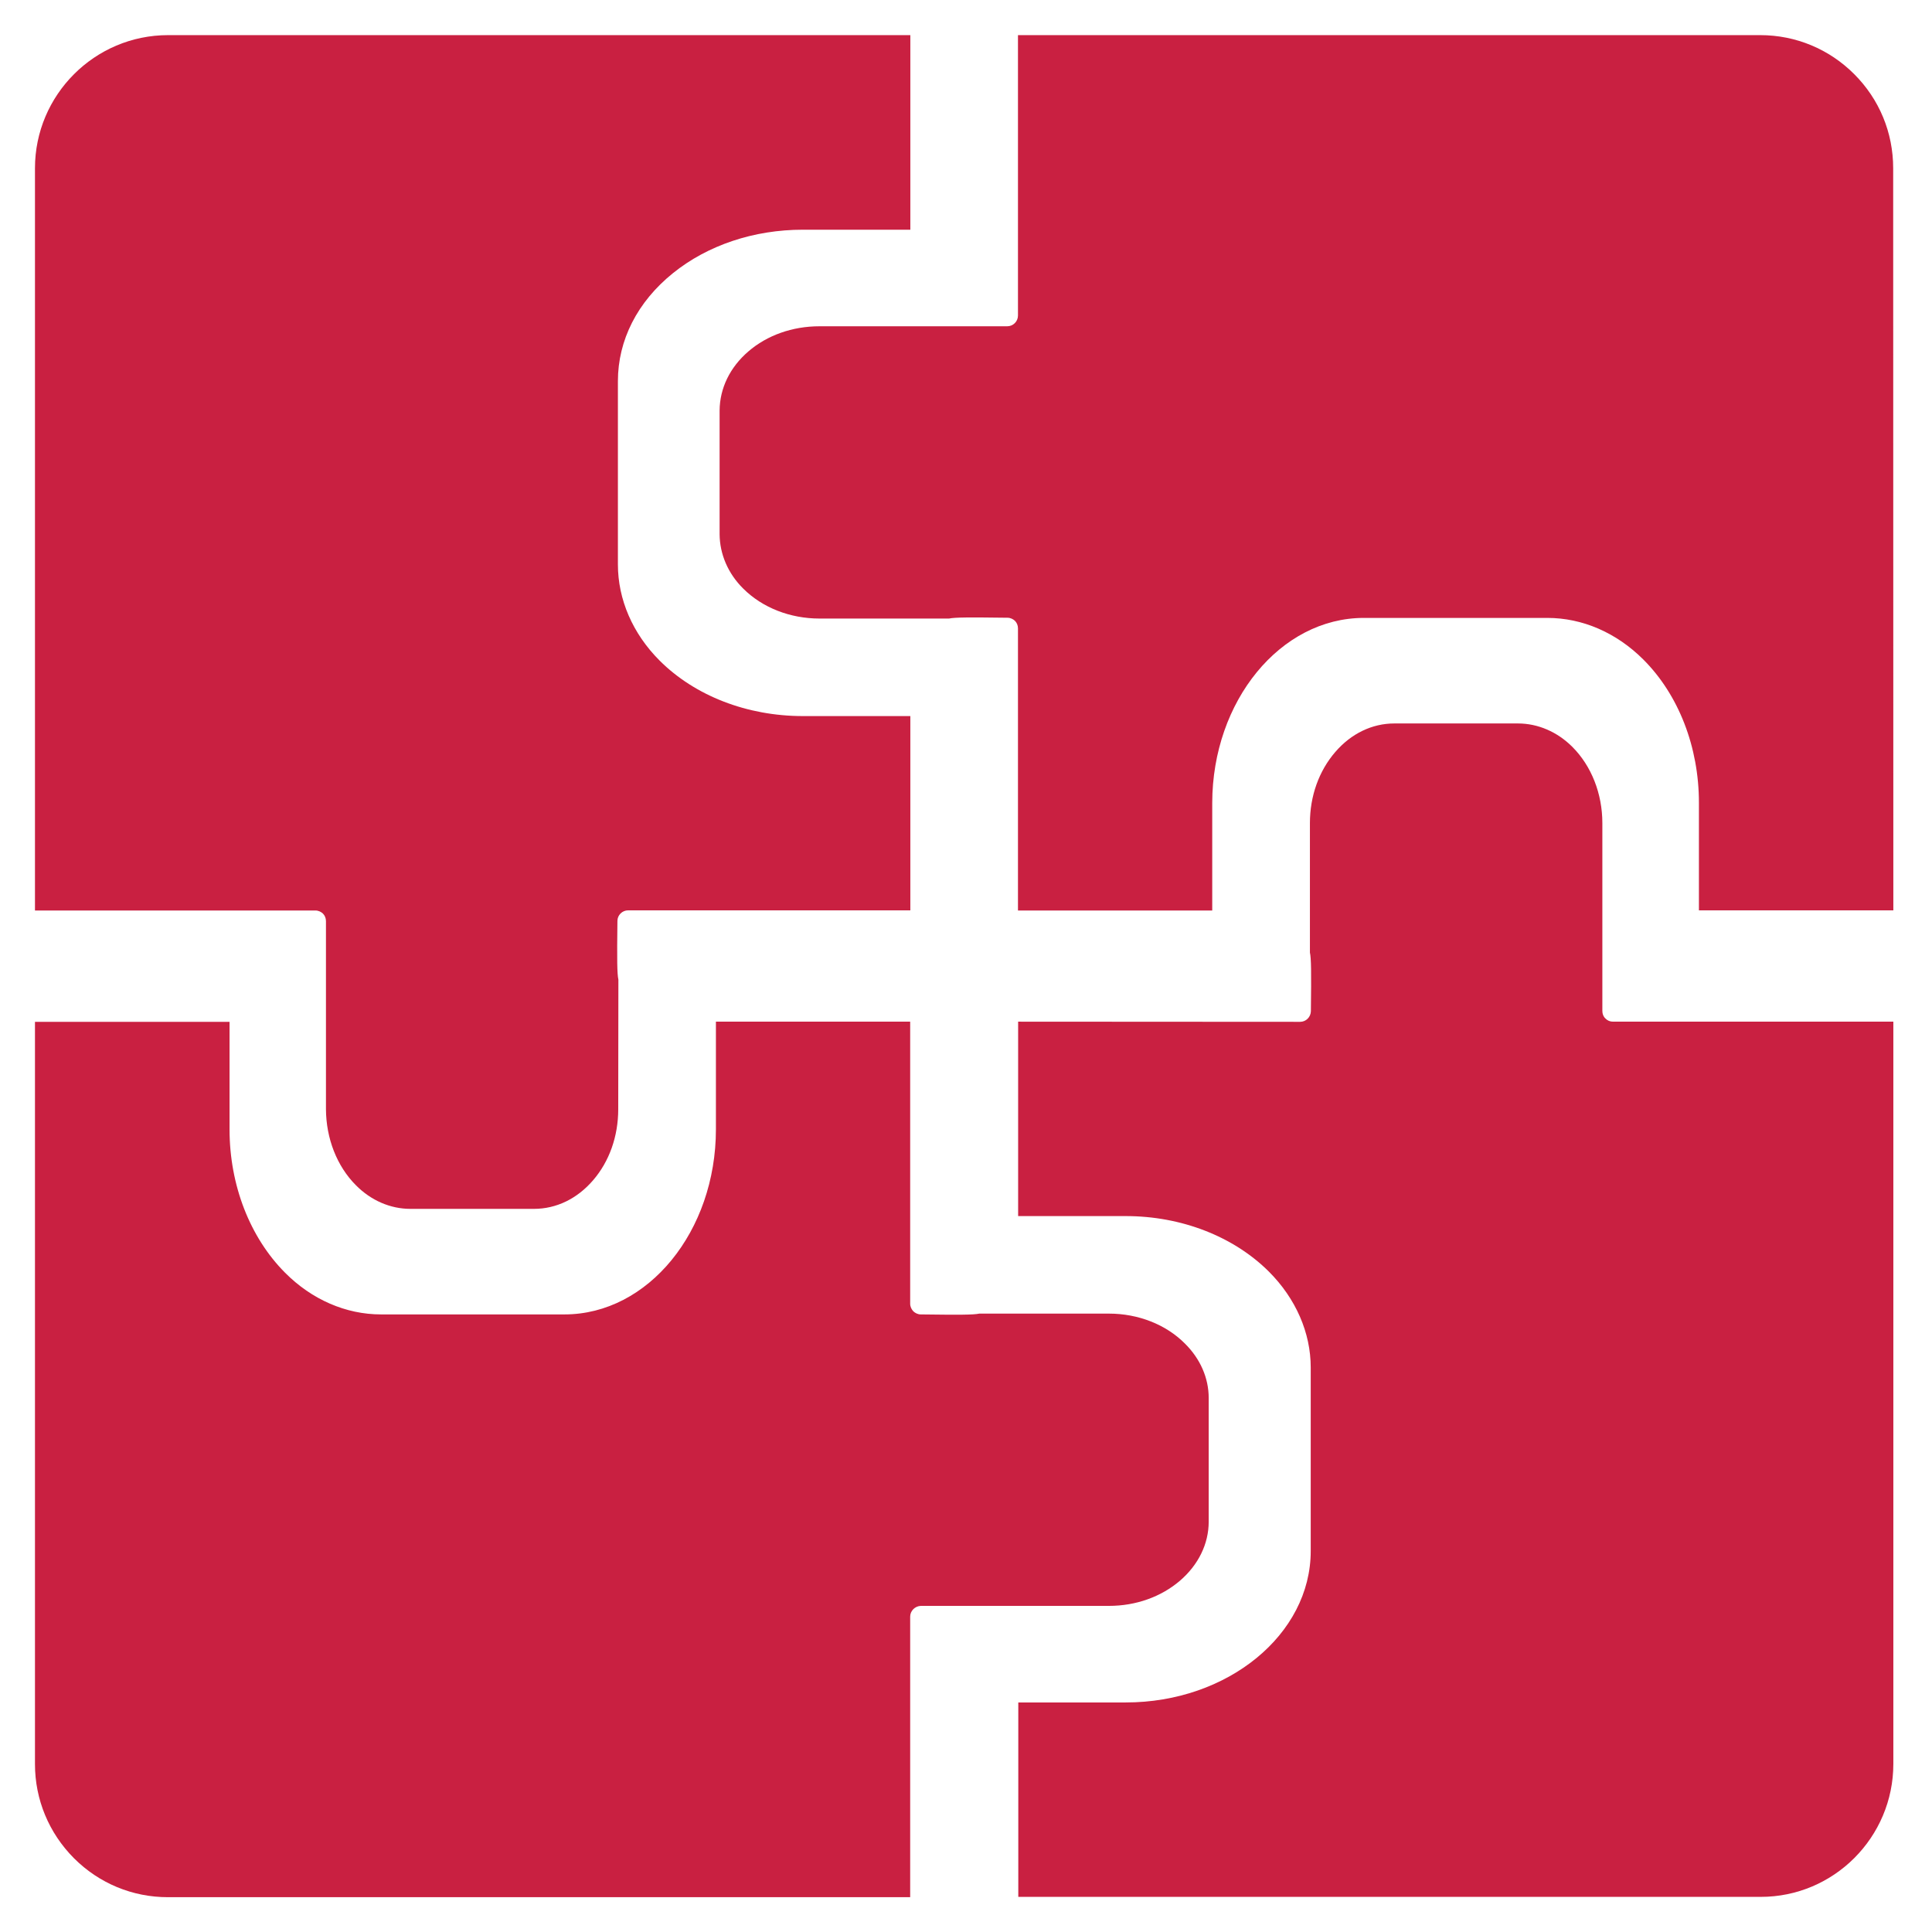
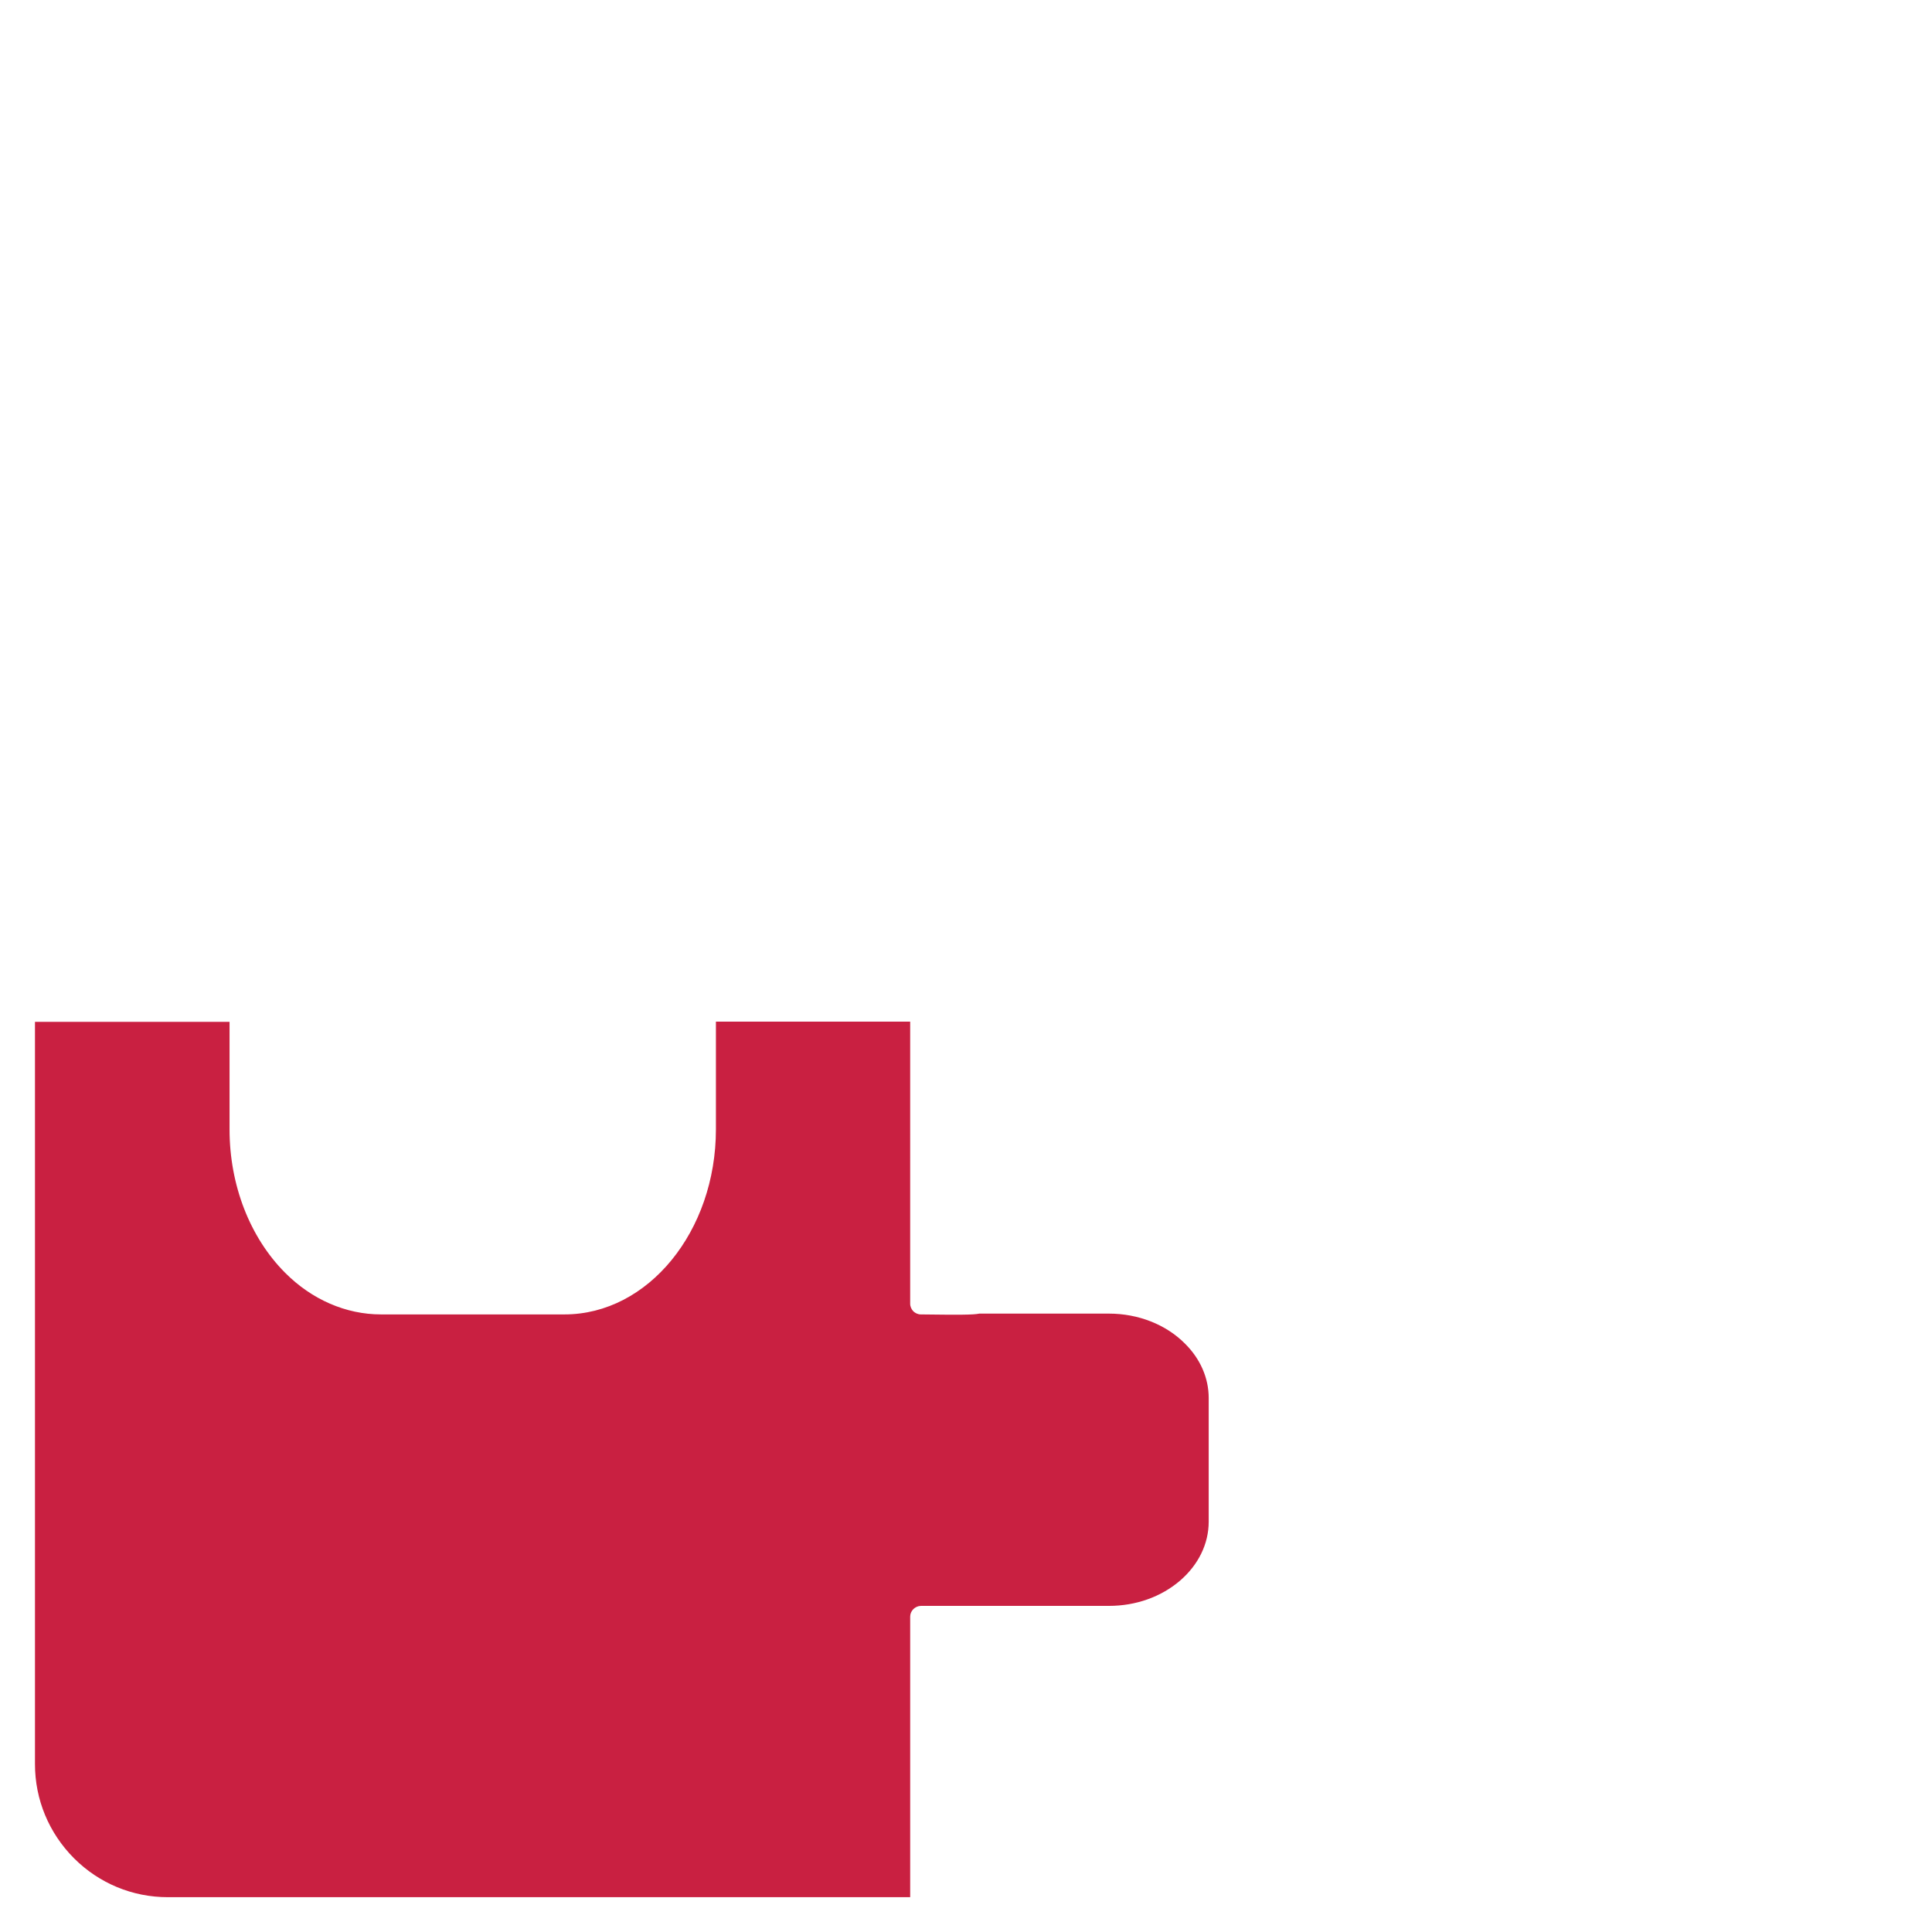
<svg xmlns="http://www.w3.org/2000/svg" version="1.1" id="Mirror" x="0px" y="0px" viewBox="0 0 1204.4 1204.4" style="enable-background:new 0 0 1204.4 1204.4;" xml:space="preserve">
  <style type="text/css">
	.st0{fill:none;}
	.st1{fill:#C92041;}
</style>
-   <rect x="-632.9" y="-398.5" class="st0" width="2000" height="2000" />
  <g>
-     <path class="st1" d="M1180.2,104.9c0-22.2-8.6-43-24.3-58.7c-15.6-15.6-36.4-24.3-58.6-24.3H634.6v174.8c0,3.7-3,6.7-6.7,6.7H510.8   c-16.8,0-32.6,5.6-44.3,15.7c-11.5,9.9-17.8,23-17.9,36.8v77.2c0.1,12.3,5.2,24.4,14.7,33.8c11.9,11.9,29.2,18.7,47.6,18.7h80.7   c3.9-0.8,12.7-0.8,36.5-0.5c1.8,0,3.4,0.8,4.6,1.9c1.2,1.2,1.9,2.9,1.9,4.7v175.9h121.1v-67.1c0.1-63.5,42.5-115.3,94.5-115.3   h114.4c21.9,0,43.1,9.2,59.9,26c22,22,34.6,54.6,34.6,89.2v67.1h121.2L1180.2,104.9z" />
-     <path class="st1" d="M1180.3,1099.6V636.9h-174.8c-1.8,0-3.5-0.7-4.7-2c-1.3-1.2-1.9-2.9-1.9-4.7V513.1c0-18.3-6.8-35.6-18.7-47.5   c-9.4-9.4-21.5-14.6-33.9-14.6h-77.1c-13.8,0-26.9,6.3-36.8,17.8c-10.2,11.8-15.8,27.5-15.8,44.3v80.7c0.8,3.6,0.9,12,0.6,36.6   c-0.1,3.6-3,6.6-6.7,6.6l-175.8-0.1v121.2h67.1c34.7,0,67.2,12.7,89.2,34.6c16.8,16.8,26.1,38.1,26.1,59.8v114.4   c0,52.1-51.8,94.4-115.3,94.4h-67v121.2h462.7C1143.1,1182.6,1180.3,1145.4,1180.3,1099.6z" />
    <path class="st1" d="M567.4,1007.8c0-3.6,3-6.6,6.7-6.7h117.2c16.8,0,32.5-5.6,44.3-15.7c11.5-9.9,17.9-23,17.9-36.8v-77.1   c0-12.4-5.2-24.4-14.8-33.9c-11.8-11.9-29.1-18.7-47.4-18.7h-80.8c-3.8,0.8-12.5,0.8-36.5,0.5c-1.8,0-3.4-0.8-4.6-1.9   c-1.2-1.3-2-2.9-2-4.8V636.9H446.3V704c0,63.6-42.3,115.4-94.4,115.4H237.5c-21.8,0-43.1-9.2-59.8-26c-21.9-22-34.6-54.6-34.6-89.3   V637H21.8v462.7c0,22.2,8.7,43,24.3,58.7c15.7,15.7,36.5,24.3,58.6,24.3h462.7V1007.8z" />
-     <path class="st1" d="M385.5,610.7c-0.8-3.7-0.9-12.1-0.6-36.6c0-3.6,3-6.6,6.7-6.6h175.9V446.4h-67c-34.7,0-67.3-12.6-89.3-34.6   c-16.8-16.8-26-38.1-26-59.9V237.6c0-25.5,12.1-49.4,34.3-67.3c21.7-17.5,50.5-27.1,81-27.1h67V21.9H104.8c-45.8,0-83,37.3-83,83   v462.7h174.8c1.9,0,3.5,0.8,4.7,1.9c1.2,1.2,1.9,2.9,1.9,4.7v117.2c0.1,18.3,6.8,35.6,18.7,47.5c9.4,9.5,21.5,14.7,33.9,14.7h77.1   c13.9,0,26.9-6.3,36.8-17.8c10.2-11.8,15.7-27.5,15.7-44.3L385.5,610.7z" />
  </g>
</svg>